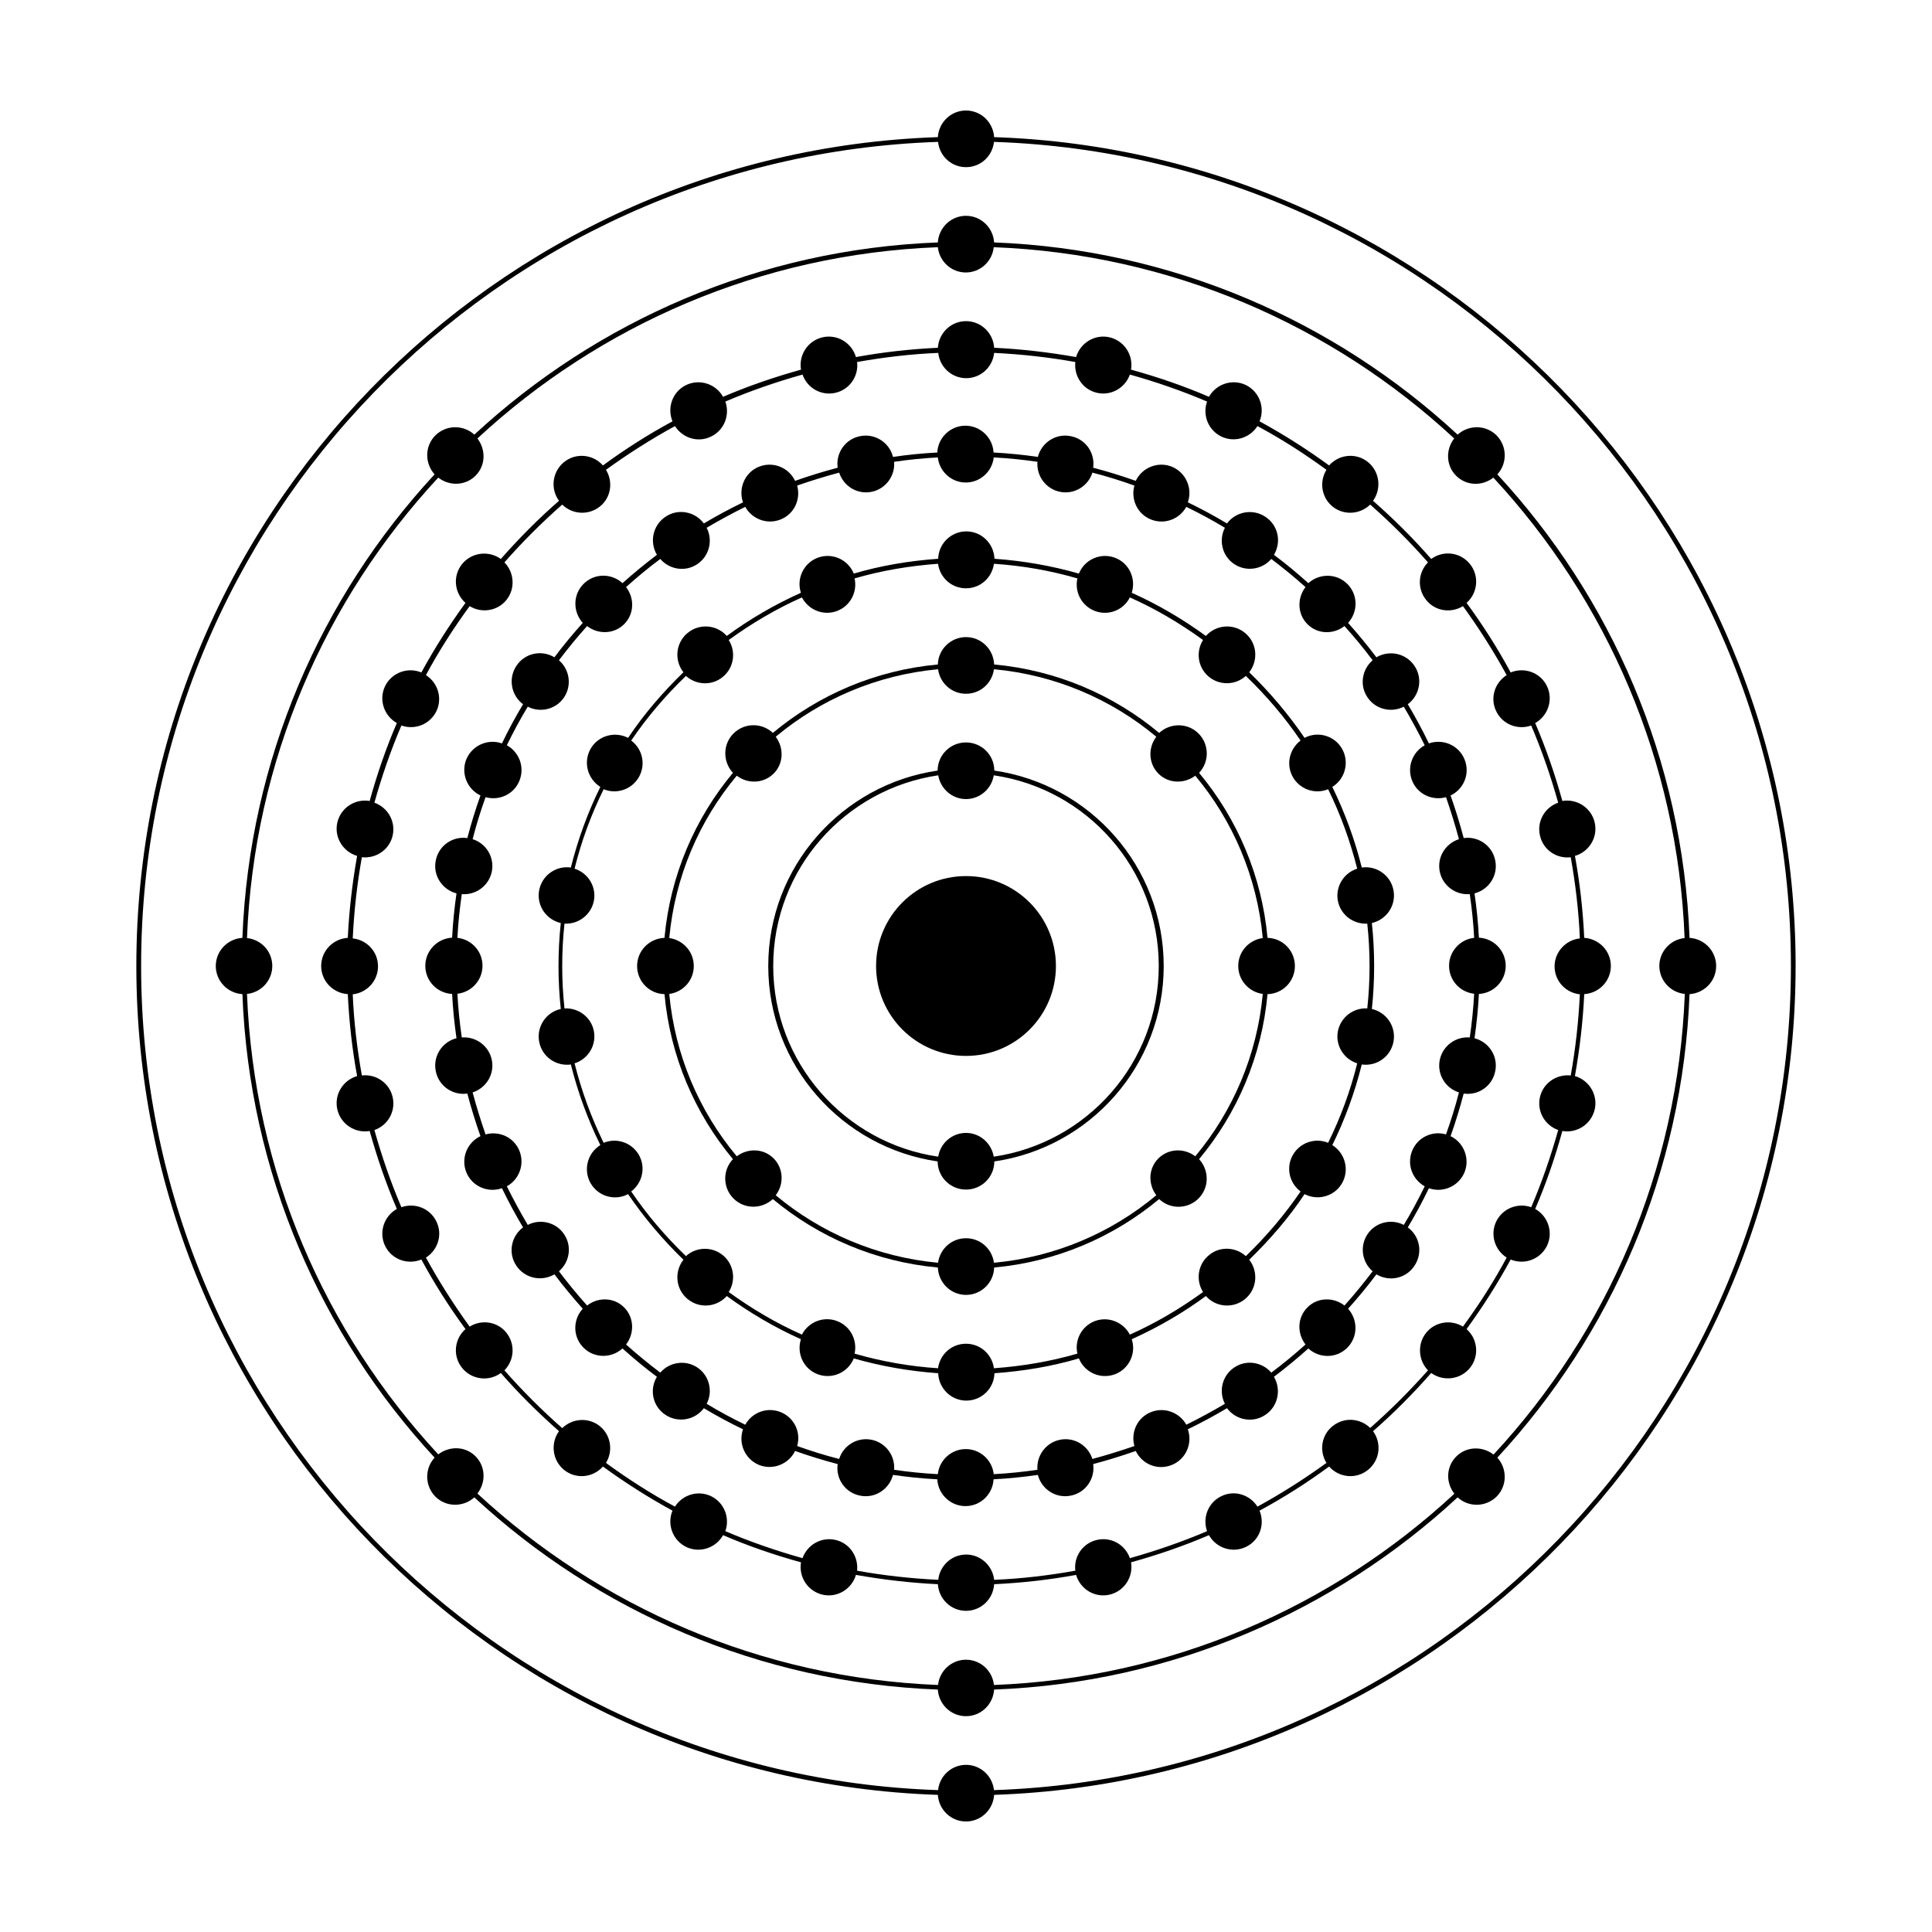
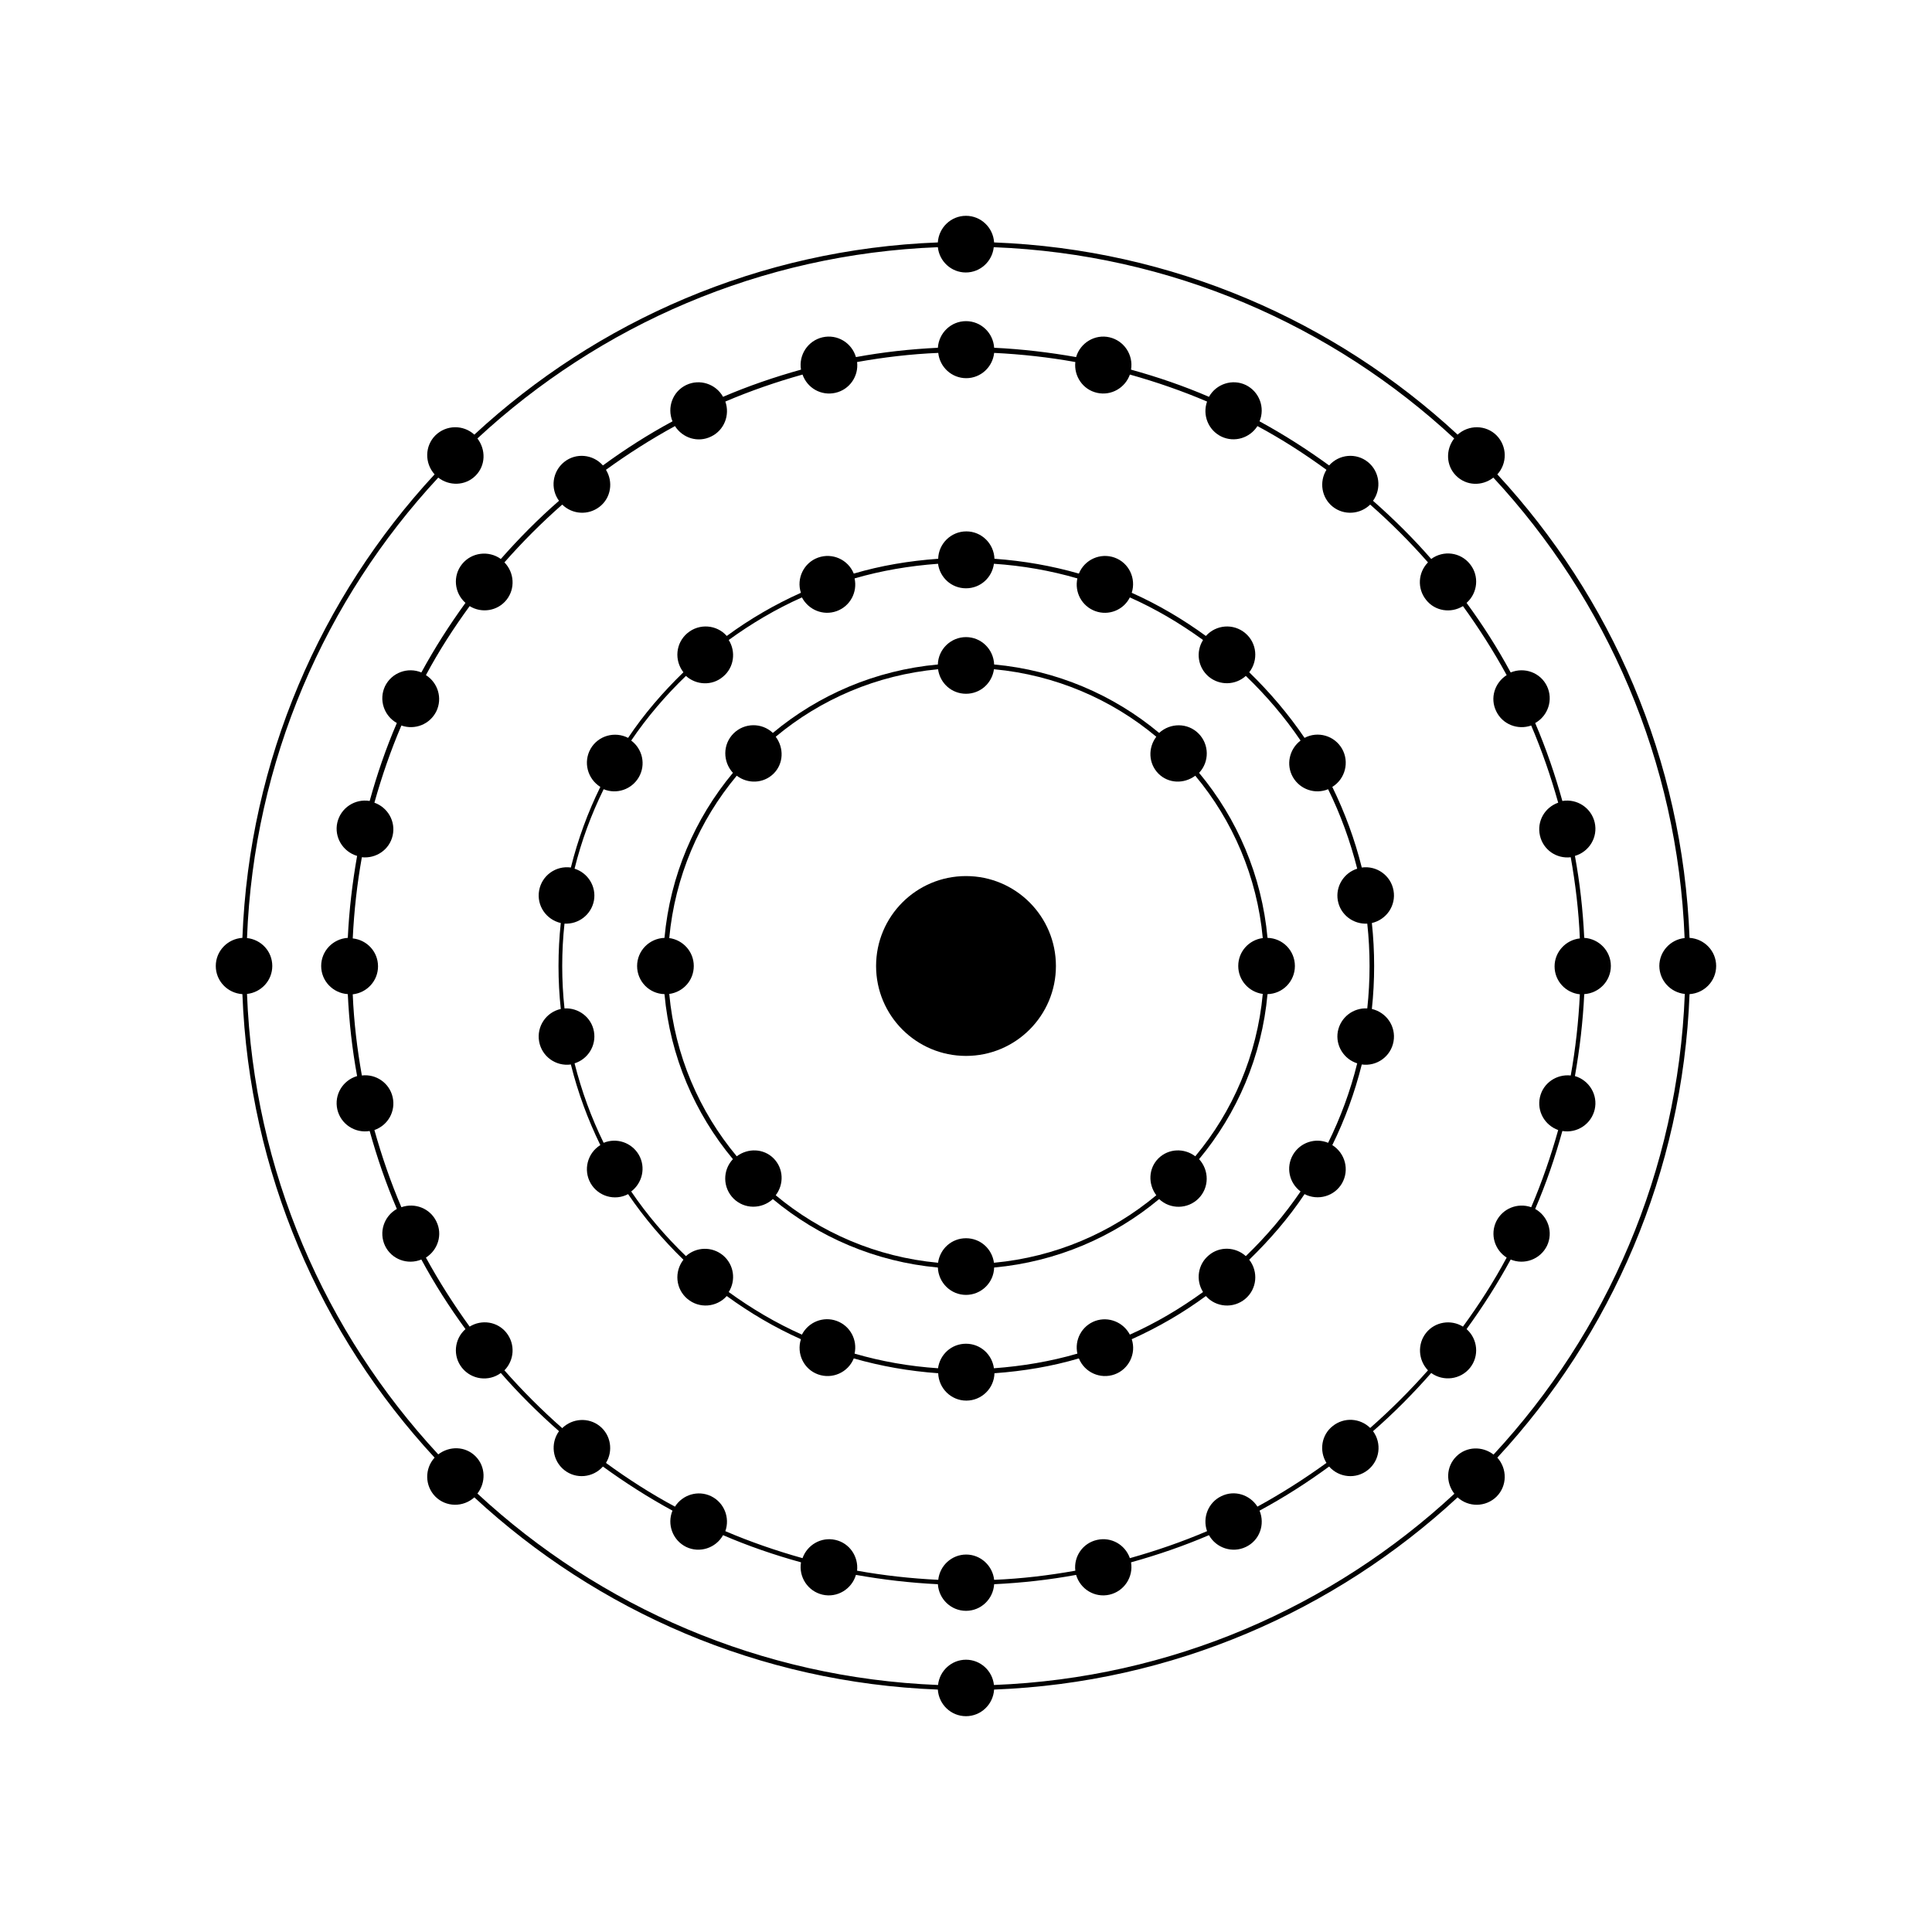
<svg xmlns="http://www.w3.org/2000/svg" fill="#000000" width="800px" height="800px" version="1.1" viewBox="144 144 512 512">
  <g>
    <path d="m563.84 392.54c-0.352-7.356-1.16-14.609-2.469-21.715 3.777-1.109 6.144-4.938 5.238-8.867-0.906-3.879-4.684-6.348-8.566-5.691-1.965-7.055-4.332-13.957-7.203-20.656 3.426-1.914 4.836-6.195 3.125-9.773-1.715-3.578-5.945-5.141-9.621-3.629-3.477-6.449-7.406-12.594-11.688-18.438 2.973-2.621 3.426-7.152 0.906-10.277-2.519-3.176-7.055-3.727-10.277-1.359-4.785-5.492-9.977-10.629-15.418-15.418 2.316-3.223 1.762-7.758-1.359-10.277-3.125-2.519-7.656-2.066-10.277 0.906-5.894-4.281-12.043-8.211-18.438-11.688 1.512-3.629-0.051-7.859-3.629-9.621-3.578-1.715-7.859-0.301-9.773 3.125-6.648-2.871-13.551-5.238-20.656-7.203 0.656-3.879-1.812-7.656-5.691-8.566-3.879-0.906-7.758 1.461-8.867 5.238-7.106-1.258-14.359-2.117-21.715-2.469-0.25-3.93-3.477-7.055-7.457-7.055s-7.203 3.125-7.457 7.055c-7.356 0.352-14.609 1.16-21.715 2.469-1.109-3.777-4.938-6.144-8.867-5.238-3.879 0.906-6.348 4.684-5.691 8.566-7.055 1.965-13.957 4.332-20.656 7.203-1.914-3.426-6.195-4.836-9.773-3.125-3.578 1.715-5.141 5.945-3.629 9.621-6.449 3.477-12.594 7.406-18.438 11.688-2.621-2.973-7.152-3.426-10.277-0.906-3.125 2.519-3.727 7.055-1.359 10.277-5.492 4.785-10.629 9.977-15.418 15.418-3.223-2.316-7.758-1.762-10.277 1.359-2.519 3.125-2.066 7.656 0.906 10.277-4.281 5.894-8.211 12.043-11.688 18.438-3.629-1.512-7.859 0.051-9.621 3.629-1.715 3.578-0.301 7.859 3.125 9.773-2.871 6.648-5.238 13.551-7.203 20.656-3.879-0.656-7.656 1.812-8.566 5.691-0.906 3.879 1.461 7.758 5.238 8.867-1.258 7.106-2.117 14.359-2.469 21.715-3.93 0.25-7.055 3.477-7.055 7.457s3.125 7.203 7.055 7.457c0.352 7.356 1.16 14.609 2.469 21.715-3.777 1.109-6.144 4.938-5.238 8.867 0.906 3.879 4.684 6.348 8.566 5.691 1.965 7.055 4.332 13.957 7.203 20.656-3.426 1.914-4.836 6.195-3.125 9.773 1.715 3.578 5.945 5.141 9.621 3.629 3.477 6.449 7.406 12.594 11.688 18.438-2.973 2.621-3.426 7.152-0.906 10.277 2.519 3.125 7.055 3.727 10.277 1.359 4.785 5.492 9.977 10.629 15.418 15.418-2.316 3.223-1.762 7.758 1.359 10.277 3.125 2.519 7.656 2.066 10.277-0.906 5.894 4.281 12.043 8.211 18.438 11.688-1.512 3.629 0.051 7.859 3.629 9.621 3.578 1.715 7.859 0.301 9.773-3.125 6.648 2.871 13.551 5.238 20.656 7.203-0.656 3.879 1.812 7.656 5.691 8.566 3.879 0.906 7.758-1.461 8.867-5.238 7.106 1.258 14.359 2.117 21.715 2.469 0.25 3.93 3.477 7.055 7.457 7.055s7.203-3.125 7.457-7.055c7.356-0.352 14.609-1.16 21.715-2.469 1.109 3.777 4.938 6.144 8.867 5.238 3.879-0.906 6.348-4.684 5.691-8.566 7.055-1.965 13.957-4.332 20.656-7.203 1.914 3.426 6.195 4.836 9.773 3.125 3.629-1.715 5.141-5.945 3.629-9.621 6.449-3.477 12.594-7.406 18.438-11.688 2.621 2.973 7.152 3.426 10.277 0.906 3.176-2.519 3.727-7.055 1.359-10.277 5.492-4.785 10.629-9.977 15.418-15.418 3.223 2.316 7.758 1.762 10.277-1.359 2.519-3.125 2.066-7.656-0.906-10.277 4.281-5.894 8.211-12.043 11.688-18.438 3.629 1.512 7.859-0.051 9.621-3.629 1.715-3.578 0.301-7.859-3.125-9.773 2.871-6.648 5.238-13.551 7.203-20.656 3.879 0.656 7.656-1.812 8.566-5.691 0.906-3.879-1.461-7.758-5.238-8.867 1.258-7.106 2.117-14.359 2.469-21.715 3.93-0.25 7.055-3.477 7.055-7.457s-3.125-7.207-7.055-7.457zm-56.727 129.88c-2.672-2.621-6.902-2.922-9.926-0.504-3.023 2.367-3.629 6.602-1.664 9.773-5.844 4.231-11.941 8.113-18.289 11.586-2.016-3.176-6.098-4.484-9.574-2.769-3.477 1.664-5.039 5.691-3.777 9.27-6.602 2.82-13.453 5.188-20.453 7.152-1.258-3.578-4.938-5.691-8.715-4.836-3.777 0.855-6.195 4.383-5.742 8.16-7.055 1.258-14.207 2.117-21.512 2.418-0.402-3.727-3.578-6.699-7.406-6.699s-7.004 2.922-7.406 6.699c-7.305-0.352-14.508-1.16-21.512-2.418 0.402-3.727-1.965-7.305-5.742-8.16-3.777-0.855-7.457 1.309-8.715 4.836-7.004-1.965-13.855-4.332-20.453-7.152 1.258-3.578-0.301-7.559-3.777-9.27-3.477-1.664-7.559-0.402-9.574 2.769-6.398-3.426-12.496-7.356-18.289-11.586 1.965-3.176 1.309-7.406-1.664-9.773-2.973-2.367-7.254-2.066-9.926 0.555-5.441-4.785-10.531-9.875-15.316-15.316 2.621-2.672 2.922-6.902 0.555-9.926-2.367-3.023-6.602-3.629-9.773-1.664-4.231-5.844-8.113-11.941-11.586-18.289 3.176-2.016 4.484-6.098 2.769-9.574-1.664-3.477-5.691-5.039-9.27-3.777-2.82-6.602-5.188-13.453-7.152-20.453 3.578-1.258 5.691-4.938 4.836-8.715-0.855-3.777-4.434-6.195-8.16-5.742-1.258-7.055-2.117-14.207-2.418-21.512 3.777-0.402 6.699-3.578 6.699-7.406 0-3.879-2.922-7.004-6.699-7.406 0.352-7.305 1.16-14.508 2.418-21.512 3.727 0.402 7.305-1.965 8.16-5.742 0.855-3.777-1.309-7.457-4.836-8.715 1.965-7.004 4.332-13.855 7.152-20.453 3.578 1.258 7.559-0.301 9.27-3.777 1.664-3.477 0.402-7.559-2.769-9.574 3.426-6.398 7.356-12.496 11.586-18.289 3.176 1.965 7.406 1.309 9.773-1.664 2.367-2.973 2.066-7.254-0.555-9.926 4.785-5.441 9.875-10.531 15.316-15.316 2.672 2.621 6.902 2.922 9.926 0.555 3.023-2.367 3.629-6.602 1.664-9.773 5.844-4.231 11.941-8.113 18.289-11.586 2.016 3.176 6.098 4.484 9.574 2.769 3.477-1.664 5.039-5.691 3.777-9.27 6.602-2.82 13.453-5.188 20.453-7.152 1.258 3.578 4.938 5.691 8.715 4.836s6.195-4.434 5.742-8.16c7.055-1.258 14.207-2.117 21.512-2.418 0.402 3.777 3.578 6.699 7.406 6.699s7.004-2.922 7.406-6.699c7.305 0.352 14.508 1.16 21.512 2.418-0.402 3.727 1.965 7.305 5.742 8.16 3.777 0.855 7.457-1.309 8.715-4.836 7.004 1.965 13.855 4.332 20.453 7.152-1.258 3.578 0.301 7.559 3.777 9.27 3.477 1.664 7.559 0.402 9.574-2.769 6.398 3.426 12.496 7.356 18.289 11.586-1.965 3.176-1.309 7.406 1.664 9.773s7.254 2.066 9.926-0.555c5.441 4.785 10.531 9.875 15.316 15.316-2.621 2.672-2.922 6.902-0.504 9.926 2.367 3.023 6.602 3.629 9.773 1.664 4.231 5.844 8.113 11.941 11.586 18.289-3.176 2.016-4.484 6.098-2.769 9.574 1.664 3.477 5.691 5.039 9.27 3.777 2.82 6.602 5.188 13.453 7.152 20.453-3.578 1.258-5.691 4.938-4.836 8.715 0.855 3.777 4.383 6.195 8.16 5.742 1.258 7.055 2.117 14.207 2.418 21.512-3.727 0.402-6.699 3.578-6.699 7.406 0 3.879 2.922 7.004 6.699 7.406-0.352 7.305-1.16 14.508-2.418 21.512-3.727-0.402-7.305 1.965-8.16 5.742-0.855 3.777 1.309 7.457 4.836 8.715-1.965 7.004-4.332 13.855-7.152 20.453-3.578-1.258-7.559 0.301-9.27 3.777-1.664 3.477-0.402 7.559 2.769 9.574-3.426 6.398-7.356 12.496-11.586 18.289-3.176-1.965-7.406-1.309-9.773 1.664s-2.066 7.254 0.504 9.926c-4.789 5.391-9.875 10.477-15.316 15.266z" />
    <path d="m598.8 400c0-3.981-3.125-7.203-7.055-7.457-1.812-47.309-20.809-90.281-50.934-122.83 2.672-2.922 2.621-7.457-0.203-10.328-2.82-2.82-7.356-2.871-10.328-0.203-32.547-30.129-75.52-49.121-122.83-50.934-0.25-3.93-3.477-7.055-7.457-7.055-3.981 0-7.203 3.125-7.457 7.055-47.309 1.812-90.281 20.809-122.83 50.934-2.922-2.672-7.457-2.621-10.328 0.203-2.82 2.82-2.871 7.356-0.203 10.328-30.129 32.547-49.121 75.52-50.934 122.83-3.93 0.25-7.055 3.477-7.055 7.457s3.125 7.203 7.055 7.457c1.812 47.309 20.809 90.281 50.934 122.83-2.672 2.922-2.621 7.457 0.203 10.328 2.82 2.82 7.356 2.871 10.328 0.203 32.547 30.129 75.52 49.121 122.83 50.934 0.25 3.93 3.477 7.055 7.457 7.055 3.981 0 7.203-3.125 7.457-7.055 47.309-1.812 90.281-20.809 122.83-50.934 2.922 2.672 7.457 2.621 10.328-0.203 2.82-2.82 2.871-7.356 0.203-10.328 30.129-32.547 49.121-75.52 50.934-122.83 3.934-0.254 7.055-3.477 7.055-7.457zm-8.312 7.406c-1.812 47.004-20.707 89.727-50.684 122.07-2.922-2.266-7.152-2.215-9.875 0.504-2.719 2.719-2.82 6.902-0.504 9.875-32.344 29.977-75.016 48.871-122.02 50.684-0.402-3.777-3.578-6.699-7.406-6.699s-7.004 2.922-7.406 6.699c-47.004-1.863-89.727-20.758-122.07-50.734 2.266-2.922 2.215-7.152-0.504-9.875-2.719-2.719-6.902-2.769-9.875-0.504-29.977-32.344-48.871-75.016-50.684-122.02 3.777-0.402 6.699-3.578 6.699-7.406 0-3.879-2.922-7.004-6.699-7.406 1.812-47.004 20.707-89.727 50.684-122.02 2.922 2.266 7.152 2.215 9.875-0.504 2.719-2.719 2.769-6.902 0.504-9.875 32.344-29.977 75.016-48.871 122.02-50.684 0.402 3.777 3.578 6.699 7.406 6.699s7.004-2.922 7.406-6.699c47.004 1.812 89.727 20.707 122.02 50.684-2.266 2.922-2.215 7.152 0.504 9.875 2.719 2.719 6.902 2.82 9.875 0.504 29.977 32.344 48.871 75.016 50.684 122.02-3.777 0.402-6.699 3.578-6.699 7.406 0.047 3.883 2.969 7.004 6.746 7.41z" />
-     <path d="m517.08 469.27c2.016-3.375 3.879-6.801 5.594-10.379 3.727 1.309 7.859-0.504 9.422-4.18 1.512-3.68-0.152-7.91-3.68-9.621 1.309-3.68 2.469-7.457 3.477-11.285 3.93 0.555 7.609-2.016 8.363-5.945 0.805-3.93-1.664-7.707-5.492-8.715 0.555-3.879 0.957-7.758 1.16-11.738 3.93-0.203 7.106-3.477 7.106-7.457s-3.125-7.254-7.106-7.457c-0.203-3.981-0.605-7.859-1.16-11.738 3.828-1.008 6.297-4.785 5.492-8.715-0.754-3.93-4.484-6.5-8.363-5.945-1.008-3.828-2.168-7.559-3.477-11.285 3.578-1.715 5.238-5.894 3.68-9.621-1.512-3.68-5.691-5.492-9.422-4.18-1.715-3.527-3.578-7.004-5.594-10.379 3.176-2.367 4.031-6.852 1.762-10.176-2.215-3.324-6.648-4.281-10.078-2.266-2.367-3.125-4.887-6.195-7.508-9.117 2.672-2.922 2.672-7.457-0.203-10.328-2.82-2.82-7.356-2.871-10.328-0.203-2.922-2.621-5.945-5.141-9.117-7.508 2.066-3.426 1.109-7.859-2.266-10.078-3.324-2.215-7.809-1.41-10.176 1.762-3.375-2.016-6.801-3.879-10.379-5.594 1.309-3.727-0.504-7.859-4.18-9.422-3.68-1.512-7.91 0.152-9.621 3.727-3.68-1.309-7.457-2.469-11.285-3.477 0.555-3.93-2.016-7.609-5.945-8.363-3.93-0.805-7.707 1.664-8.715 5.492-3.879-0.555-7.758-0.957-11.738-1.16-0.203-3.93-3.477-7.106-7.457-7.106-3.981 0-7.254 3.125-7.457 7.106-3.981 0.203-7.859 0.605-11.738 1.16-0.957-3.828-4.785-6.297-8.715-5.492-3.93 0.754-6.5 4.484-5.945 8.363-3.828 1.008-7.559 2.168-11.285 3.477-1.715-3.578-5.894-5.238-9.621-3.727-3.68 1.512-5.492 5.691-4.18 9.422-3.527 1.715-7.004 3.578-10.379 5.594-2.367-3.176-6.852-4.031-10.176-1.762-3.324 2.215-4.281 6.648-2.266 10.078-3.125 2.367-6.195 4.887-9.117 7.508-2.922-2.672-7.457-2.672-10.328 0.203-2.82 2.82-2.871 7.356-0.203 10.328-2.621 2.922-5.141 5.945-7.508 9.117-3.426-2.066-7.859-1.109-10.078 2.266-2.215 3.324-1.41 7.809 1.762 10.176-2.016 3.375-3.879 6.801-5.594 10.379-3.727-1.309-7.859 0.504-9.422 4.18-1.512 3.68 0.152 7.91 3.727 9.621-1.309 3.68-2.469 7.457-3.477 11.285-3.93-0.555-7.609 2.016-8.363 5.945-0.805 3.93 1.664 7.707 5.492 8.715-0.555 3.879-0.957 7.758-1.16 11.738-3.93 0.203-7.106 3.477-7.106 7.457s3.125 7.254 7.106 7.457c0.203 3.981 0.605 7.859 1.16 11.738-3.828 0.957-6.297 4.785-5.492 8.715 0.754 3.93 4.484 6.5 8.363 5.945 1.008 3.828 2.168 7.559 3.477 11.285-3.578 1.715-5.238 5.894-3.727 9.621 1.512 3.68 5.691 5.492 9.422 4.18 1.715 3.527 3.578 7.004 5.594 10.379-3.176 2.367-4.031 6.852-1.762 10.176 2.215 3.324 6.648 4.281 10.078 2.266 2.367 3.125 4.887 6.195 7.508 9.117-2.672 2.922-2.672 7.457 0.203 10.328 2.82 2.82 7.356 2.871 10.328 0.203 2.922 2.621 5.945 5.141 9.117 7.508-2.066 3.426-1.109 7.859 2.266 10.078 3.324 2.215 7.809 1.41 10.176-1.762 3.375 2.016 6.801 3.879 10.379 5.594-1.309 3.727 0.504 7.859 4.18 9.422 3.68 1.512 7.91-0.152 9.621-3.68 3.68 1.309 7.457 2.469 11.285 3.477-0.555 3.93 2.016 7.609 5.945 8.363 3.93 0.805 7.707-1.664 8.715-5.492 3.879 0.555 7.758 0.957 11.738 1.16 0.203 3.93 3.477 7.106 7.457 7.106 3.981 0 7.254-3.125 7.457-7.106 3.981-0.203 7.859-0.605 11.738-1.16 1.008 3.828 4.785 6.297 8.715 5.492 3.93-0.754 6.5-4.484 5.945-8.363 3.828-1.008 7.559-2.168 11.285-3.477 1.715 3.578 5.894 5.238 9.621 3.68 3.68-1.512 5.492-5.691 4.18-9.422 3.527-1.715 7.004-3.578 10.379-5.594 2.367 3.176 6.852 4.031 10.176 1.762 3.324-2.215 4.281-6.648 2.266-10.078 3.125-2.367 6.195-4.887 9.117-7.508 2.922 2.672 7.457 2.672 10.328-0.203 2.82-2.82 2.871-7.356 0.203-10.328 2.621-2.922 5.141-5.945 7.508-9.117 3.426 2.066 7.859 1.109 10.078-2.266 2.269-3.375 1.465-7.809-1.762-10.176zm-10.68 1.812c-2.117 3.176-1.461 7.406 1.359 9.824-2.367 3.125-4.836 6.144-7.457 9.07-2.922-2.266-7.152-2.215-9.824 0.504-2.719 2.719-2.769 6.902-0.504 9.824-2.922 2.621-5.894 5.09-9.07 7.457-2.418-2.82-6.648-3.527-9.824-1.359-3.176 2.117-4.18 6.297-2.469 9.621-3.324 1.965-6.75 3.828-10.227 5.543-1.812-3.273-5.844-4.785-9.422-3.324-3.578 1.461-5.34 5.34-4.332 8.969-3.629 1.258-7.356 2.418-11.133 3.426-1.16-3.578-4.785-5.844-8.566-5.09-3.777 0.754-6.297 4.231-5.996 7.961-3.828 0.555-7.656 0.957-11.586 1.16-0.402-3.727-3.578-6.648-7.406-6.648-3.828 0-7.004 2.922-7.406 6.648-3.93-0.203-7.758-0.605-11.586-1.16 0.301-3.727-2.215-7.203-5.996-7.961-3.777-0.754-7.457 1.512-8.566 5.09-3.777-0.957-7.457-2.117-11.133-3.426 1.059-3.629-0.754-7.508-4.332-8.969-3.578-1.461-7.559 0-9.422 3.324-3.527-1.715-6.902-3.527-10.227-5.543 1.715-3.324 0.707-7.508-2.469-9.621-3.176-2.117-7.406-1.461-9.824 1.359-3.125-2.367-6.144-4.836-9.07-7.457 2.266-2.922 2.168-7.152-0.504-9.824-2.719-2.719-6.902-2.769-9.824-0.504-2.621-2.922-5.09-5.945-7.457-9.07 2.82-2.418 3.527-6.648 1.359-9.824-2.117-3.176-6.297-4.18-9.621-2.469-1.965-3.324-3.828-6.75-5.543-10.227 3.273-1.812 4.785-5.844 3.324-9.422-1.461-3.578-5.34-5.34-8.969-4.332-1.258-3.629-2.418-7.356-3.426-11.133 3.578-1.16 5.844-4.785 5.09-8.566-0.754-3.777-4.231-6.297-7.961-5.996-0.555-3.828-0.957-7.656-1.16-11.586 3.727-0.402 6.648-3.578 6.648-7.406 0-3.879-2.922-7.004-6.648-7.406 0.203-3.93 0.605-7.758 1.16-11.586 3.727 0.301 7.203-2.215 7.961-5.996 0.754-3.777-1.512-7.457-5.09-8.566 0.957-3.777 2.117-7.457 3.426-11.133 3.629 1.008 7.508-0.754 8.969-4.332 1.461-3.578 0-7.559-3.324-9.422 1.715-3.527 3.527-6.902 5.543-10.227 3.324 1.715 7.508 0.707 9.621-2.469 2.117-3.176 1.461-7.406-1.359-9.824 2.367-3.125 4.836-6.144 7.457-9.07 2.922 2.266 7.152 2.168 9.824-0.504 2.719-2.719 2.769-6.902 0.504-9.824 2.922-2.621 5.894-5.09 9.07-7.457 2.418 2.82 6.648 3.527 9.824 1.359 3.176-2.117 4.18-6.297 2.469-9.621 3.324-1.965 6.75-3.828 10.227-5.543 1.812 3.273 5.844 4.785 9.422 3.324 3.578-1.461 5.34-5.34 4.332-8.969 3.629-1.258 7.356-2.418 11.133-3.426 1.16 3.578 4.785 5.844 8.566 5.09 3.777-0.754 6.297-4.231 5.996-7.961 3.828-0.555 7.656-0.957 11.586-1.16 0.402 3.727 3.578 6.648 7.406 6.648 3.828 0 7.004-2.922 7.406-6.648 3.93 0.203 7.758 0.605 11.586 1.16-0.301 3.727 2.215 7.203 5.996 7.961 3.777 0.754 7.457-1.512 8.566-5.09 3.777 0.957 7.457 2.117 11.133 3.426-1.008 3.629 0.754 7.508 4.332 8.969 3.578 1.461 7.559 0 9.422-3.324 3.527 1.715 6.902 3.527 10.227 5.543-1.715 3.324-0.707 7.508 2.469 9.621 3.176 2.117 7.406 1.461 9.824-1.359 3.125 2.367 6.144 4.836 9.07 7.457-2.266 2.922-2.168 7.152 0.504 9.824 2.719 2.719 6.902 2.769 9.824 0.504 2.621 2.922 5.09 5.894 7.457 9.07-2.82 2.418-3.527 6.648-1.359 9.824 2.117 3.176 6.297 4.18 9.621 2.469 1.965 3.324 3.828 6.75 5.543 10.227-3.273 1.812-4.785 5.844-3.324 9.422 1.461 3.578 5.34 5.34 8.969 4.332 1.258 3.629 2.418 7.356 3.426 11.133-3.578 1.16-5.844 4.785-5.09 8.566 0.754 3.777 4.231 6.297 7.961 5.996 0.555 3.828 0.957 7.656 1.16 11.586-3.727 0.402-6.648 3.578-6.648 7.406 0 3.879 2.922 7.004 6.648 7.406-0.203 3.93-0.605 7.758-1.16 11.586-3.727-0.301-7.203 2.215-7.961 5.996-0.754 3.777 1.512 7.457 5.09 8.566-0.957 3.777-2.117 7.457-3.426 11.133-3.629-1.059-7.508 0.754-8.969 4.332-1.461 3.578 0 7.559 3.324 9.422-1.715 3.527-3.527 6.902-5.543 10.227-3.324-1.711-7.504-0.707-9.621 2.469z" />
    <path d="m513.3 380c-0.707-3.981-4.434-6.648-8.414-6.098-1.863-7.457-4.484-14.559-7.809-21.363 3.426-2.117 4.586-6.602 2.57-10.125-2.016-3.477-6.398-4.734-9.926-2.871-4.281-6.297-9.219-12.09-14.66-17.383 2.469-3.176 2.066-7.758-1.059-10.379s-7.707-2.266-10.43 0.754c-6.098-4.434-12.645-8.312-19.648-11.438 1.211-3.828-0.754-7.961-4.535-9.32-3.777-1.359-7.961 0.504-9.473 4.231-7.203-2.066-14.66-3.375-22.371-3.93-0.152-4.031-3.426-7.254-7.457-7.254s-7.356 3.223-7.457 7.254c-7.707 0.555-15.215 1.812-22.371 3.93-1.512-3.727-5.691-5.594-9.473-4.231-3.777 1.359-5.793 5.543-4.535 9.32-6.953 3.125-13.551 6.953-19.648 11.438-2.672-3.023-7.305-3.375-10.43-0.754s-3.527 7.203-1.059 10.379c-5.441 5.289-10.43 11.035-14.66 17.383-3.527-1.812-7.91-0.605-9.926 2.871-2.016 3.527-0.855 7.961 2.57 10.125-3.324 6.75-5.945 13.906-7.809 21.363-3.981-0.555-7.707 2.117-8.414 6.098-0.707 3.981 1.863 7.707 5.742 8.613-0.402 3.727-0.605 7.559-0.605 11.387s0.203 7.656 0.605 11.387c-3.879 0.855-6.449 4.637-5.742 8.613 0.707 3.981 4.434 6.648 8.414 6.098 1.863 7.457 4.484 14.559 7.809 21.363-3.426 2.117-4.586 6.602-2.57 10.125 2.016 3.477 6.398 4.734 9.926 2.871 4.281 6.297 9.219 12.09 14.66 17.383-2.469 3.176-2.066 7.758 1.059 10.379s7.707 2.266 10.43-0.754c6.098 4.434 12.645 8.312 19.648 11.438-1.211 3.828 0.754 7.961 4.535 9.32 3.777 1.359 7.961-0.504 9.473-4.231 7.203 2.066 14.66 3.375 22.371 3.93 0.152 4.031 3.426 7.254 7.457 7.254s7.356-3.223 7.457-7.254c7.707-0.555 15.215-1.812 22.371-3.93 1.512 3.727 5.691 5.594 9.473 4.231 3.777-1.359 5.793-5.543 4.535-9.32 6.953-3.125 13.551-6.953 19.648-11.438 2.672 3.023 7.305 3.375 10.43 0.754s3.527-7.203 1.059-10.379c5.441-5.289 10.43-11.035 14.66-17.383 3.527 1.812 7.91 0.605 9.926-2.871 2.016-3.527 0.855-7.961-2.57-10.125 3.324-6.75 5.945-13.906 7.809-21.363 3.981 0.555 7.707-2.117 8.414-6.098 0.707-3.981-1.863-7.707-5.742-8.613 0.402-3.727 0.605-7.559 0.605-11.387s-0.203-7.656-0.605-11.387c3.879-0.902 6.449-4.633 5.742-8.613zm-39.145 96.883c-2.719-2.469-6.953-2.672-9.824-0.203-2.922 2.418-3.477 6.602-1.512 9.723-6.047 4.383-12.496 8.211-19.398 11.285-1.715-3.273-5.594-4.887-9.168-3.629-3.578 1.309-5.543 5.039-4.734 8.664-7.106 2.066-14.508 3.324-22.117 3.879-0.504-3.68-3.578-6.5-7.406-6.5s-6.902 2.82-7.406 6.5c-7.609-0.504-15.012-1.812-22.117-3.879 0.805-3.629-1.16-7.356-4.734-8.664-3.578-1.309-7.508 0.301-9.219 3.629-6.902-3.074-13.352-6.902-19.398-11.285 1.965-3.125 1.41-7.254-1.512-9.723-2.922-2.418-7.106-2.266-9.824 0.203-5.391-5.188-10.277-10.883-14.508-17.129 2.973-2.266 3.93-6.398 2.016-9.723-1.914-3.273-5.894-4.586-9.32-3.176-3.273-6.648-5.844-13.703-7.707-21.059 3.527-1.109 5.793-4.684 5.141-8.414-0.656-3.777-4.082-6.348-7.809-6.144-0.402-3.68-0.605-7.457-0.605-11.234s0.203-7.559 0.605-11.234c3.727 0.203 7.106-2.367 7.809-6.144 0.656-3.727-1.613-7.305-5.141-8.414 1.812-7.356 4.434-14.41 7.707-21.059 3.426 1.41 7.406 0.102 9.32-3.176 1.914-3.324 1.008-7.457-2.016-9.723 4.231-6.246 9.117-11.941 14.508-17.129 2.719 2.469 6.953 2.672 9.824 0.203 2.922-2.418 3.477-6.602 1.512-9.723 6.047-4.383 12.496-8.211 19.398-11.285 1.715 3.273 5.594 4.938 9.219 3.629 3.578-1.309 5.543-5.039 4.734-8.664 7.106-2.066 14.508-3.324 22.117-3.879 0.504 3.68 3.578 6.5 7.406 6.5s6.902-2.82 7.406-6.5c7.609 0.504 15.012 1.812 22.117 3.879-0.805 3.629 1.16 7.356 4.734 8.664 3.578 1.309 7.508-0.301 9.168-3.629 6.902 3.074 13.352 6.902 19.398 11.285-1.965 3.125-1.41 7.254 1.512 9.723 2.922 2.418 7.106 2.266 9.824-0.203 5.391 5.188 10.277 10.883 14.508 17.129-2.973 2.266-3.93 6.398-2.016 9.723 1.914 3.273 5.894 4.586 9.32 3.176 3.273 6.648 5.844 13.703 7.707 21.059-3.527 1.109-5.793 4.684-5.141 8.414 0.656 3.777 4.082 6.348 7.809 6.144 0.402 3.68 0.605 7.457 0.605 11.234s-0.203 7.559-0.605 11.234c-3.727-0.203-7.106 2.367-7.809 6.144-0.656 3.727 1.613 7.305 5.141 8.414-1.812 7.356-4.434 14.41-7.707 21.059-3.426-1.41-7.406-0.102-9.32 3.176-1.914 3.324-1.008 7.457 2.016 9.723-4.231 6.195-9.117 11.941-14.508 17.129z" />
    <path d="m487.16 400c0-4.082-3.223-7.356-7.254-7.457-1.512-16.523-8.062-31.641-18.137-43.73 2.769-2.922 2.719-7.559-0.152-10.43-2.871-2.871-7.457-2.871-10.43-0.152-12.09-10.078-27.207-16.625-43.73-18.137-0.152-4.031-3.426-7.254-7.457-7.254s-7.356 3.223-7.457 7.254c-16.523 1.512-31.641 8.062-43.73 18.137-2.922-2.769-7.559-2.719-10.43 0.152-2.871 2.871-2.871 7.457-0.152 10.43-10.078 12.09-16.625 27.207-18.137 43.73-4.031 0.152-7.254 3.426-7.254 7.457 0 4.082 3.223 7.356 7.254 7.457 1.512 16.523 8.062 31.641 18.137 43.73-2.769 2.922-2.719 7.559 0.152 10.43 2.871 2.871 7.457 2.871 10.43 0.152 12.09 10.078 27.207 16.625 43.73 18.137 0.152 4.031 3.426 7.254 7.457 7.254s7.356-3.223 7.457-7.254c16.523-1.512 31.641-8.062 43.73-18.137 2.922 2.769 7.559 2.719 10.43-0.152 2.871-2.871 2.871-7.457 0.152-10.43 10.078-12.09 16.625-27.207 18.137-43.73 4.031-0.102 7.254-3.379 7.254-7.457zm-8.512 7.406c-1.512 16.273-7.961 31.137-17.887 43.023-2.922-2.215-7.055-2.117-9.773 0.555-2.672 2.672-2.769 6.801-0.555 9.773-11.891 9.926-26.754 16.375-43.023 17.887-0.504-3.68-3.578-6.5-7.406-6.5s-6.902 2.82-7.406 6.5c-16.273-1.512-31.137-7.961-43.023-17.887 2.215-2.922 2.117-7.055-0.555-9.773-2.672-2.672-6.801-2.769-9.773-0.555-9.926-11.891-16.375-26.754-17.887-43.023 3.68-0.504 6.5-3.578 6.5-7.406 0-3.777-2.82-6.902-6.5-7.406 1.512-16.273 7.961-31.137 17.887-43.023 2.922 2.215 7.055 2.117 9.773-0.555 2.672-2.672 2.769-6.801 0.555-9.773 11.891-9.926 26.754-16.375 43.023-17.887 0.504 3.68 3.578 6.5 7.406 6.5s6.902-2.82 7.406-6.5c16.273 1.512 31.137 7.961 43.023 17.887-2.215 2.922-2.117 7.055 0.555 9.773 2.672 2.672 6.801 2.769 9.773 0.555 9.926 11.891 16.375 26.754 17.887 43.023-3.68 0.504-6.5 3.578-6.5 7.406 0 3.777 2.82 6.902 6.5 7.406z" />
    <path d="m423.83 400c0 13.16-10.668 23.828-23.828 23.828-13.164 0-23.832-10.668-23.832-23.828 0-13.164 10.668-23.832 23.832-23.832 13.16 0 23.828 10.668 23.828 23.832" />
-     <path d="m619.86 400c0-118.7-94.617-215.68-212.41-219.66-0.25-3.934-3.473-7.055-7.453-7.055s-7.203 3.125-7.457 7.055c-117.79 3.977-212.41 100.96-212.41 219.66s94.617 215.68 212.41 219.66c0.25 3.93 3.477 7.051 7.457 7.051s7.203-3.125 7.457-7.055c117.79-3.977 212.4-100.96 212.4-219.66zm-212.45 218.4c-0.402-3.777-3.578-6.699-7.406-6.699s-7.004 2.922-7.406 6.699c-117.14-3.93-211.2-100.36-211.2-218.4s94.062-214.47 211.2-218.4c0.402 3.777 3.527 6.699 7.406 6.699s7.004-2.922 7.406-6.699c117.13 3.93 211.2 100.36 211.2 218.4s-94.062 214.47-211.2 218.4z" />
-     <path d="m407.5 348.21c0-4.133-3.375-7.457-7.508-7.457-4.133 0-7.508 3.324-7.508 7.457-25.34 3.676-44.887 25.441-44.887 51.793 0 26.348 19.547 48.113 44.891 51.793 0 4.133 3.375 7.457 7.508 7.457s7.508-3.324 7.508-7.457c25.34-3.68 44.891-25.441 44.891-51.793-0.004-26.352-19.551-48.117-44.895-51.793zm-0.148 102.32c-0.605-3.578-3.68-6.297-7.356-6.297-3.68 0-6.801 2.719-7.356 6.297-24.688-3.578-43.73-24.836-43.73-50.531s19.043-46.906 43.73-50.531c0.605 3.578 3.68 6.297 7.356 6.297 3.68 0 6.801-2.719 7.356-6.297 24.688 3.578 43.73 24.836 43.73 50.531 0 25.691-18.996 46.902-43.73 50.531z" />
  </g>
</svg>